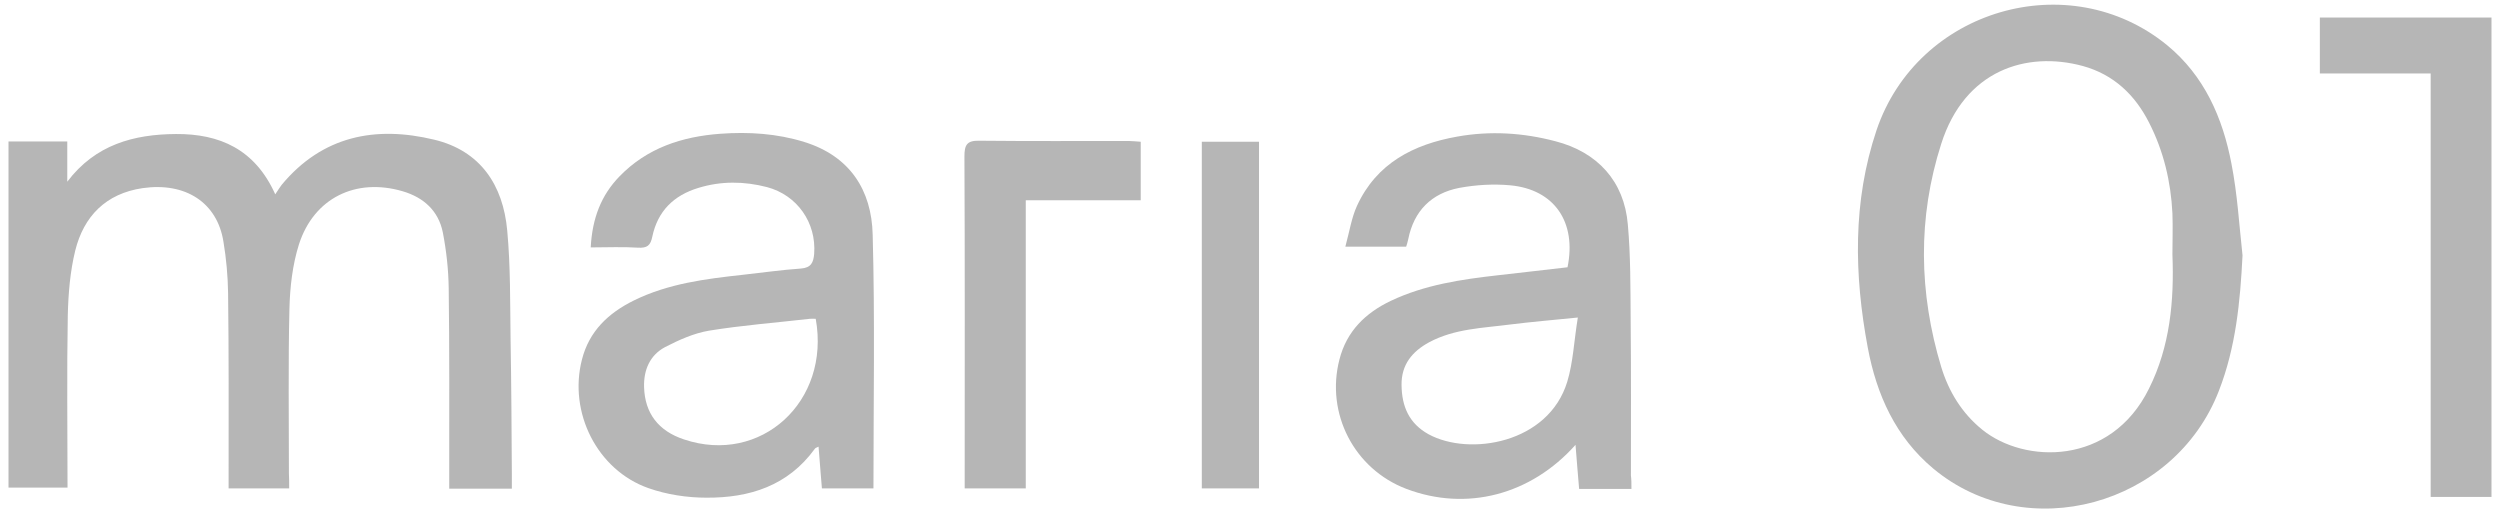
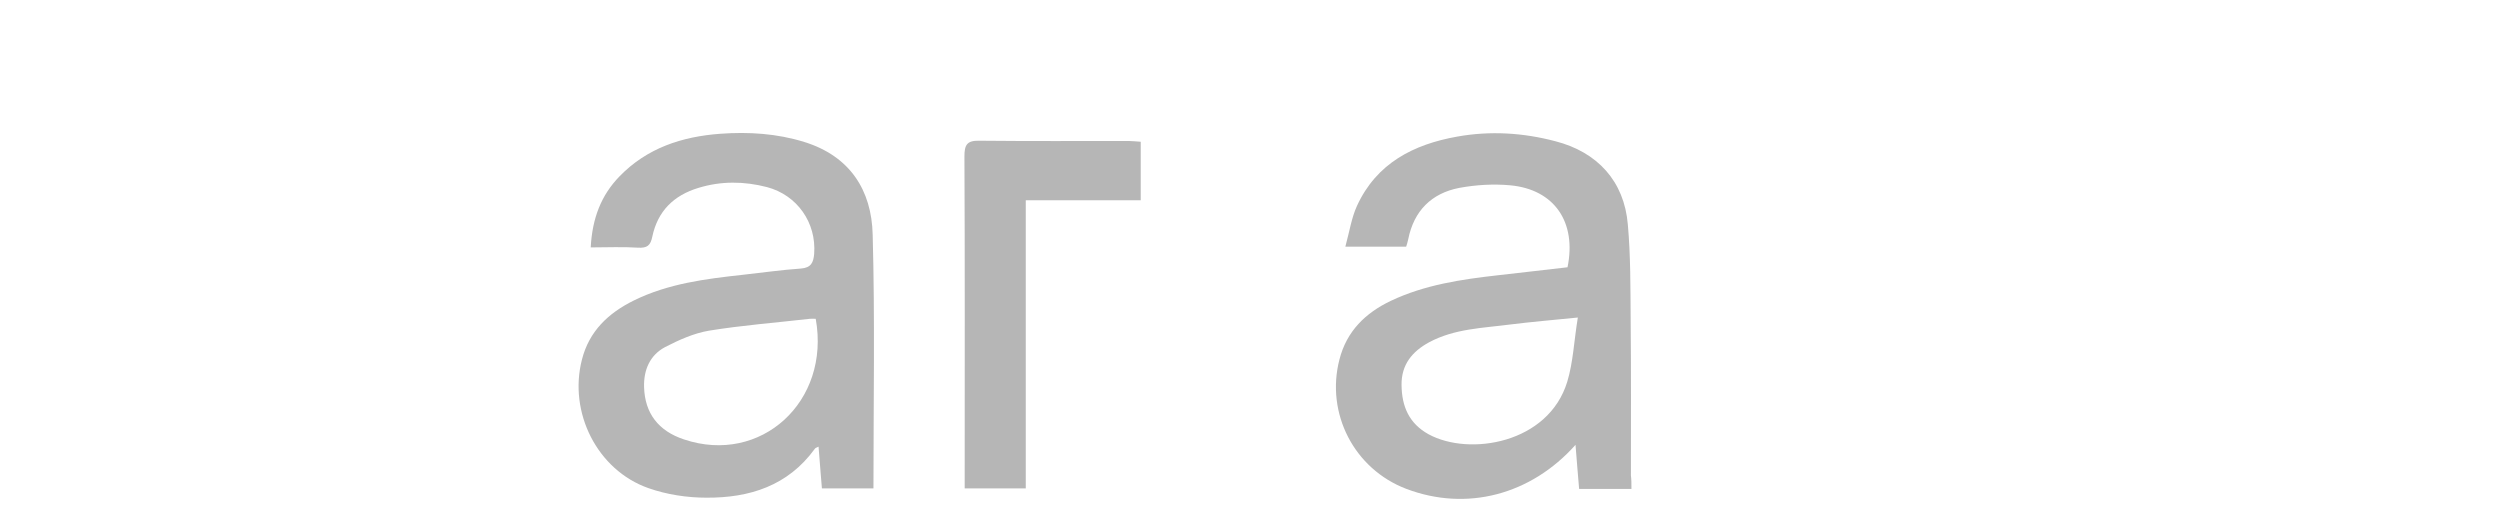
<svg xmlns="http://www.w3.org/2000/svg" version="1.1" id="Layer_1" x="0px" y="0px" viewBox="0 0 970 198.3" enable-background="new 0 0 970 198.3" xml:space="preserve">
  <g>
-     <path fill="#B6B6B6" d="M112.2,189.5c-7.9,0-15.3,0-23.5,0c0-1.8,0-3.6,0-5.3c0-23.5,0.1-47-0.2-70.5c-0.1-6.6-0.7-13.3-1.8-19.9   C84.3,78.6,72,70.6,55.3,73c-14.2,2.1-22.8,10.9-26.1,24.2c-2,8.1-2.7,16.8-2.9,25.2c-0.4,22.1-0.1,44.3-0.1,66.8   c-7.7,0-15.1,0-22.9,0c0-44.6,0-89.3,0-134.3c7.4,0,14.8,0,22.8,0c0,5.3,0,10.5,0,15.6C37,56.1,51.9,52.1,68.3,52   c16.8-0.1,30.6,5.8,38.5,23.4c1.2-1.8,1.8-2.8,2.5-3.7c15.8-19,36.4-23,59.2-17.5c17.9,4.3,26.7,17.6,28.3,35.2   c1.3,13.9,1.1,27.9,1.3,41.9c0.3,17.7,0.4,35.3,0.5,53c0,1.6,0,3.3,0,5.3c-8.2,0-15.9,0-24.3,0c0-2.9,0-5.5,0-8.2   c0-23.2,0.1-46.3-0.2-69.5c-0.1-7.3-0.9-14.6-2.3-21.8c-1.7-8.3-7.4-13.5-15.6-15.9c-18.1-5.3-34.4,2.6-40.2,20.6   c-2.5,7.9-3.5,16.6-3.7,25c-0.5,21.3-0.2,42.7-0.2,64C112.2,185.5,112.2,187.3,112.2,189.5z" />
-     <path fill="#B6B6B6" d="M870.1,99.1c-0.9,18-2.6,35.7-9.2,52.6c-17.3,44.6-74.7,60.2-110.8,30.1c-14.6-12.2-22-28.7-25.4-46.9   c-5.3-28.3-5.9-56.7,3.4-84.4c15.9-47,74.7-64,112.7-33c14.5,11.9,21.6,28.2,25,46C868.1,75.2,868.8,87.3,870.1,99.1z M842.9,98.8   c0-5.3,0.2-10.7,0-16c-0.6-12.3-3.4-24.1-9-35.1c-5.5-10.9-13.8-18.8-25.8-22.1c-21.8-5.9-45.8,1.6-54.9,30.2   c-9.2,28.7-8.7,57.8,0,86.6c2.9,9.5,8,17.9,15.9,24.3c16.4,13.3,49.9,14.1,64.7-15.9C842,134.4,843.6,116.7,842.9,98.8z" />
    <path fill="#B6B6B6" d="M633,189.7c-7.1,0-13.4,0-20.3,0c-0.5-5.6-0.9-11.1-1.4-17.1c-17.4,19.5-42.3,25.9-65.6,17.1   c-20.3-7.7-31.4-29.3-26-50.2c2.8-11,10.1-18.1,20-22.8c13.1-6.2,27.3-8.3,41.5-9.9c9.1-1,18.1-2.1,27-3.1   c3.6-17.5-5.1-30.2-22.2-31.8c-6.5-0.6-13.3-0.2-19.8,1c-10.8,2.1-17.6,8.9-19.8,19.9c-0.2,1.1-0.6,2.2-0.8,2.9   c-7.6,0-14.9,0-23.6,0c1.6-5.9,2.4-11.2,4.5-15.8c7.6-16.6,22-23.9,38.9-26.9c12.8-2.3,25.6-1.5,38.1,1.8   c16.3,4.2,26.7,15.5,28.1,32.3c1.1,12.2,1,24.6,1.1,36.9c0.2,20.2,0.1,40.3,0.1,60.5C633,186,633,187.6,633,189.7z M612.2,123.2   c-10,1-18.2,1.7-26.2,2.7c-10.7,1.4-21.6,1.6-31.5,6.9c-6.6,3.6-10.8,8.7-10.7,16.6c0.1,8.3,2.9,14.9,10.5,19.1   c15.8,8.6,46.5,3.6,53.8-20.4C610.4,140.5,610.7,132.3,612.2,123.2z" />
    <path fill="#B6B6B6" d="M338.9,189.5c-6.6,0-12.8,0-20,0c-0.4-5.3-0.9-10.6-1.3-16.2c-0.8,0.4-1.3,0.5-1.5,0.9   c-10.4,14.3-25.3,19-42,18.9c-7.5,0-15.4-1.2-22.5-3.7c-19.9-7-31.1-29.4-25.8-49.9c2.8-11,10.2-18,20.1-22.9   c13.4-6.6,27.9-8.4,42.5-10c7.4-0.8,14.9-1.9,22.3-2.4c4-0.3,4.9-2.3,5.2-5.7c0.9-12.1-6.6-22.8-18.3-25.9   c-8.9-2.3-17.8-2.4-26.6,0.3c-9.6,2.9-15.8,9-17.9,18.9c-0.7,3.5-2,4.5-5.6,4.3c-5.9-0.4-11.9-0.1-18.3-0.1   c0.6-11.4,4.1-20.3,11.2-27.6c10.7-11,24.2-15.4,39.1-16.5c11-0.8,22-0.1,32.6,3.2c17.7,5.5,26.1,18.7,26.5,36   C339.5,123.7,338.9,156.4,338.9,189.5z M316.5,123.7c-0.7,0-1.5-0.1-2.3,0c-13.1,1.5-26.2,2.5-39.1,4.6c-5.9,1-11.7,3.6-17.1,6.4   c-5.8,3.1-8.3,8.8-8.1,15.5c0.3,10.1,5.5,17,15.5,20.3C295.2,180.5,322.3,155.8,316.5,123.7z" />
-     <path fill="#B6B6B6" d="M966.7,192.8c-7.8,0-15.4,0-23.6,0c0-54.6,0-109.2,0-164.3c-14.6,0-28.7,0-43,0c0-7.5,0-14.4,0-21.7   c22.2,0,44.3,0,66.6,0C966.7,68.7,966.7,130.6,966.7,192.8z" />
    <path fill="#B6B6B6" d="M398,189.5c-8.3,0-15.6,0-23.7,0c0-1.9,0-3.6,0-5.4c0-41.1,0.1-82.3-0.1-123.4c0-4.4,0.9-6.2,5.7-6.1   c19.3,0.2,38.6,0.1,58,0.1c1.5,0,2.9,0.2,4.7,0.3c0,7.4,0,14.7,0,22.7c-14.6,0-29.3,0-44.6,0C398,115.3,398,152.2,398,189.5z" />
-     <path fill="#B6B6B6" d="M488.5,189.5c-7.6,0-14.7,0-22.2,0c0-44.8,0-89.5,0-134.5c7.1,0,14.3,0,22.2,0   C488.5,99.6,488.5,144.3,488.5,189.5z" />
  </g>
</svg>